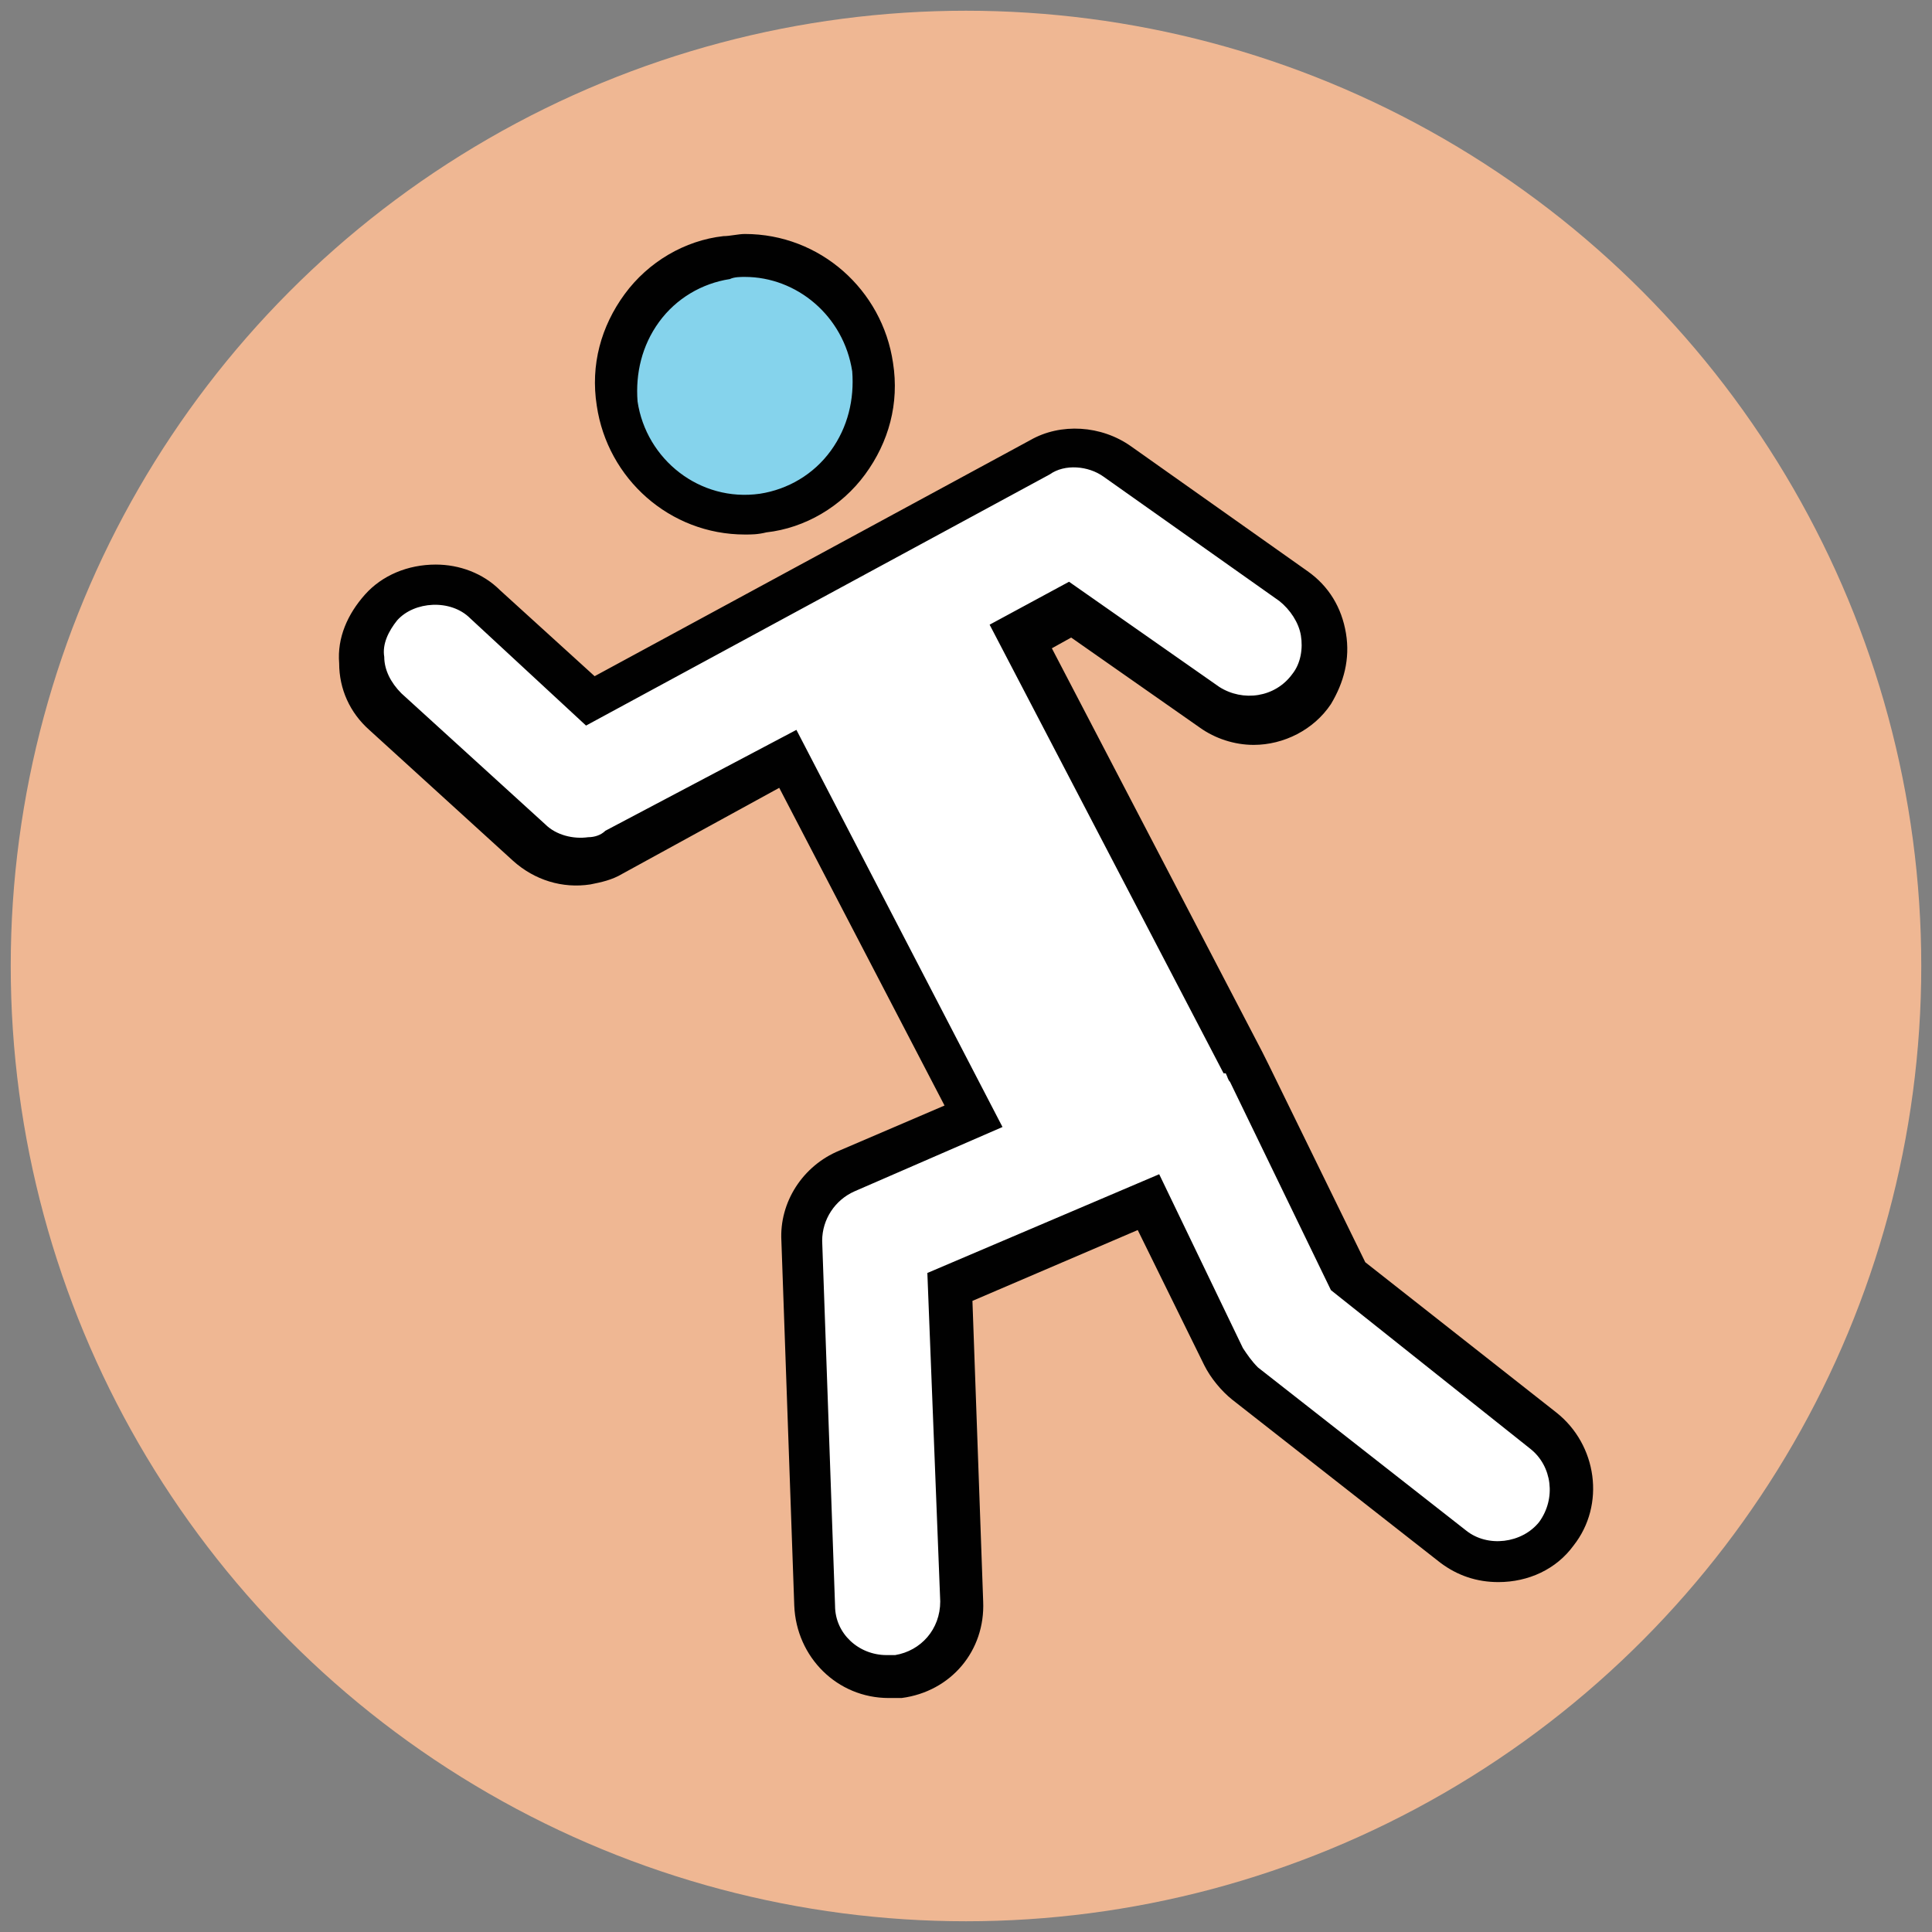
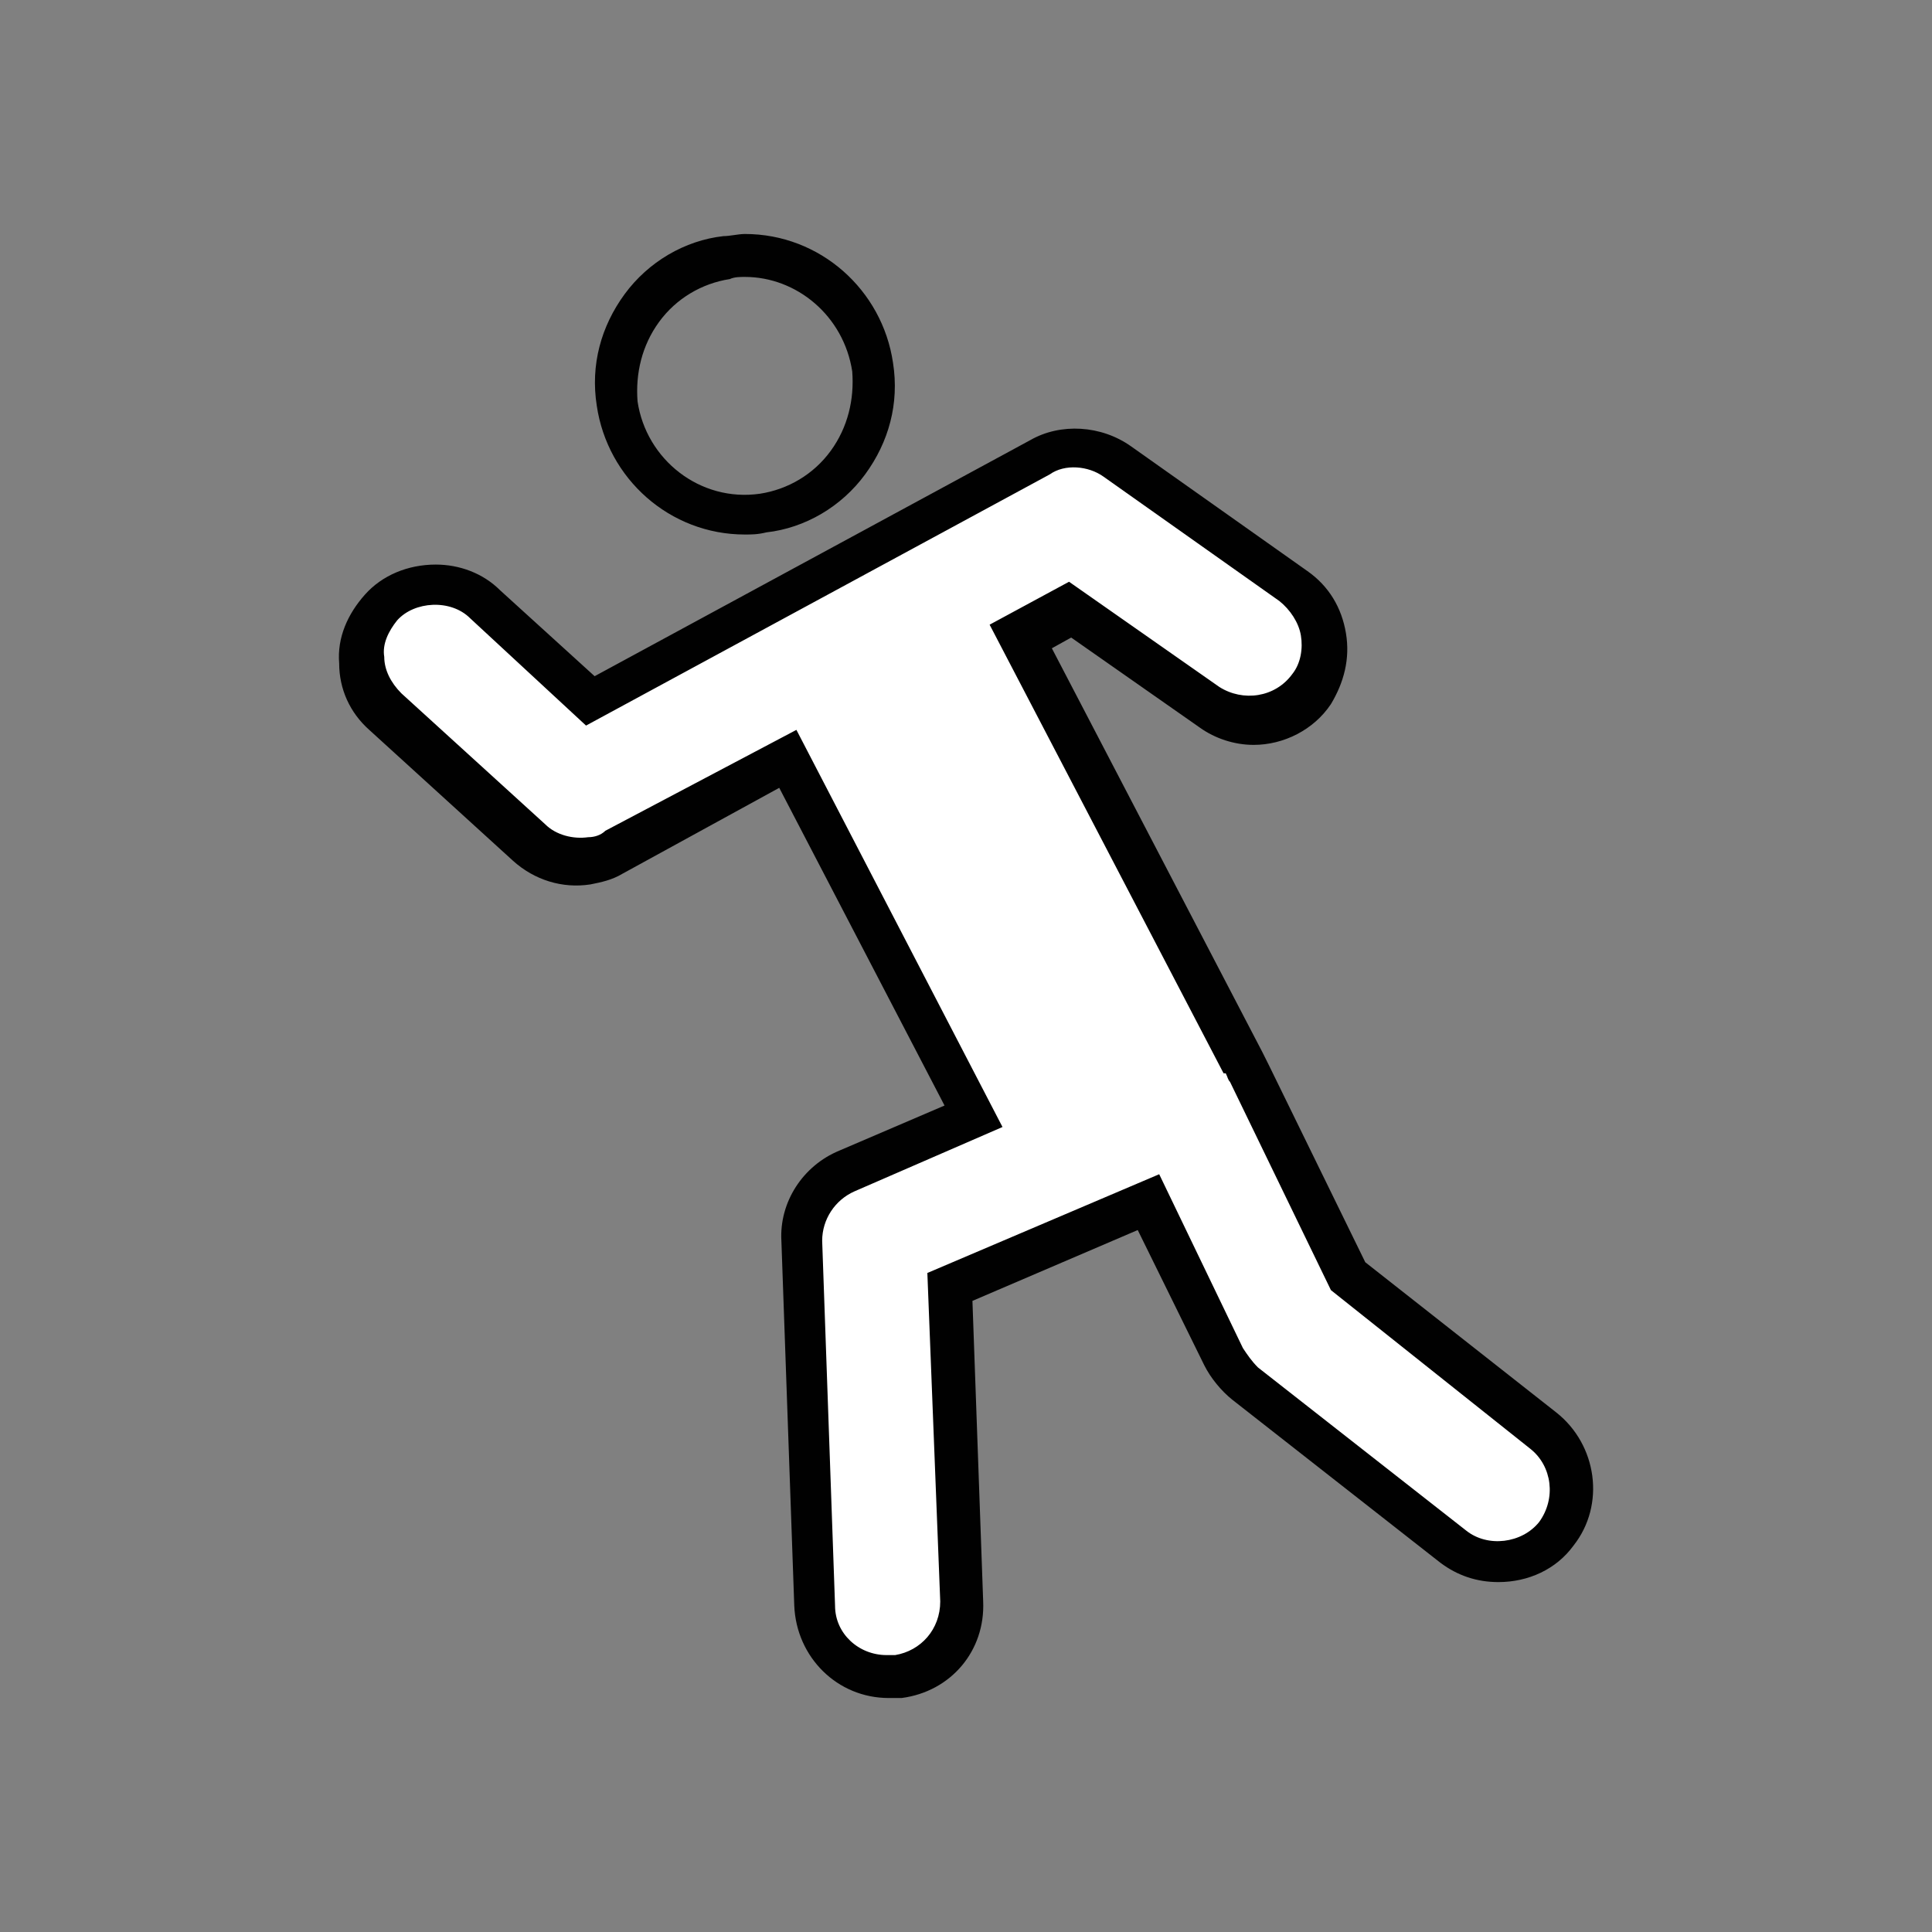
<svg xmlns="http://www.w3.org/2000/svg" version="1.1" id="Layer_1" x="0px" y="0px" viewBox="0 0 90 90" enable-background="new 0 0 90 90" xml:space="preserve">
  <rect x="0" y="0" width="90" height="90" fill="#808080" stroke="none" />
  <g>
-     <circle fill="#EFB793" cx="45" cy="45" r="44.5" />
-   </g>
+     </g>
  <g>
    <g>
      <path fill="#FFFFFF" d="M71.9,66.6l-9.1-7.1L58.2,50c-0.1-0.2-0.2-0.3-0.3-0.5l-10.4-20l2.3-1.2l6.5,4.5c1.5,1.1,3.7,0.7,4.8-0.8    c1.1-1.5,0.7-3.7-0.8-4.8L52,21.4c-1.1-0.7-2.5-0.8-3.6-0.2L27.4,32.6l-4.9-4.5c-1.4-1.3-3.6-1.2-4.8,0.2    c-1.3,1.4-1.2,3.6,0.2,4.8l6.7,6.1c0.8,0.7,1.8,1,2.8,0.9c0.4-0.1,0.8-0.2,1.2-0.4l8.1-4.4L45.3,52l-5.9,2.5    c-1.3,0.6-2.1,1.9-2.1,3.3l0.6,17c0.1,1.9,1.7,3.4,3.5,3.3c0.1,0,0.2,0,0.4,0c1.7-0.2,3-1.7,2.9-3.5l-0.5-14.7l9.2-4l3.5,7.2    c0.2,0.5,0.6,0.9,1,1.2l9.7,7.6c1.5,1.2,3.6,0.9,4.8-0.6C73.6,69.9,73.4,67.7,71.9,66.6z" />
      <path fill="#010101" d="M41.4,79.1c-2.4,0-4.3-1.9-4.4-4.3l-0.6-17c-0.1-1.8,1-3.5,2.7-4.2l4.9-2.1l-7.7-14.8L29,40.7    c-0.5,0.3-1,0.4-1.5,0.5c-1.3,0.2-2.6-0.2-3.6-1.1l-6.7-6.1c-0.9-0.8-1.4-1.9-1.4-3.1c-0.1-1.2,0.4-2.3,1.2-3.2    c0.8-0.9,2-1.4,3.3-1.4c1.1,0,2.2,0.4,3,1.2l4.4,4l20.3-11c1.4-0.8,3.3-0.7,4.7,0.3l8.2,5.8c1,0.7,1.6,1.7,1.8,2.9    c0.2,1.2-0.1,2.3-0.7,3.3c-0.8,1.2-2.2,1.9-3.6,1.9c-0.9,0-1.8-0.3-2.5-0.8l-6-4.2l-0.9,0.5L58.8,49c0.1,0.2,0.2,0.4,0.3,0.6    l4.5,9.2l8.9,7c1.9,1.5,2.3,4.3,0.8,6.2c-0.8,1.1-2.1,1.7-3.5,1.7l0,0c-1,0-1.9-0.3-2.7-0.9l-9.7-7.6c-0.5-0.4-1-1-1.3-1.6    L53,57.3l-7.7,3.3l0.5,14c0.1,2.3-1.5,4.2-3.8,4.5c-0.2,0-0.3,0-0.5,0L41.4,79.1z M37.1,34l9.6,18.5l-6.9,3    c-0.9,0.4-1.5,1.3-1.5,2.3l0.6,17c0,1.3,1.1,2.3,2.4,2.3l0.1,0c0.1,0,0.2,0,0.3,0c1.2-0.2,2.1-1.2,2.1-2.5l-0.6-15.3L54,54.7    l3.9,8.1c0.2,0.3,0.4,0.6,0.7,0.9l9.7,7.6c1,0.8,2.6,0.6,3.4-0.4c0.8-1.1,0.6-2.6-0.4-3.4L62,60.1l-4.7-9.7    c-0.1-0.1-0.1-0.2-0.2-0.4L57,50L46.1,29.1l3.7-2l7,4.9c1.1,0.7,2.6,0.5,3.4-0.6c0.4-0.5,0.5-1.2,0.4-1.8c-0.1-0.6-0.5-1.2-1-1.6    l-8.2-5.8c-0.7-0.5-1.8-0.6-2.5-0.1L27.3,33.8l-5.4-5c-0.9-0.9-2.6-0.8-3.4,0.1c-0.4,0.5-0.7,1.1-0.6,1.7c0,0.6,0.3,1.2,0.8,1.7    l6.7,6.1c0.5,0.5,1.3,0.7,2,0.6c0.3,0,0.6-0.1,0.8-0.3L37.1,34z" />
    </g>
    <g>
-       <circle fill="#85D3EC" cx="34.7" cy="17.9" r="6" />
      <path fill="#010101" d="M34.7,24.9c-3.5,0-6.4-2.6-6.9-6c-0.3-1.9,0.2-3.7,1.3-5.2c1.1-1.5,2.8-2.5,4.6-2.7c0.3,0,0.7-0.1,1-0.1    c3.5,0,6.4,2.6,6.9,6c0.3,1.9-0.2,3.7-1.3,5.2c-1.1,1.5-2.8,2.5-4.6,2.7C35.3,24.9,35,24.9,34.7,24.9z M34.7,12.9    c-0.2,0-0.5,0-0.7,0.1c-1.3,0.2-2.5,0.9-3.3,2c-0.8,1.1-1.1,2.4-1,3.7c0.4,2.7,2.9,4.7,5.7,4.3c1.3-0.2,2.5-0.9,3.3-2    c0.8-1.1,1.1-2.4,1-3.7C39.3,14.7,37.1,12.9,34.7,12.9z" />
    </g>
  </g>
</svg>